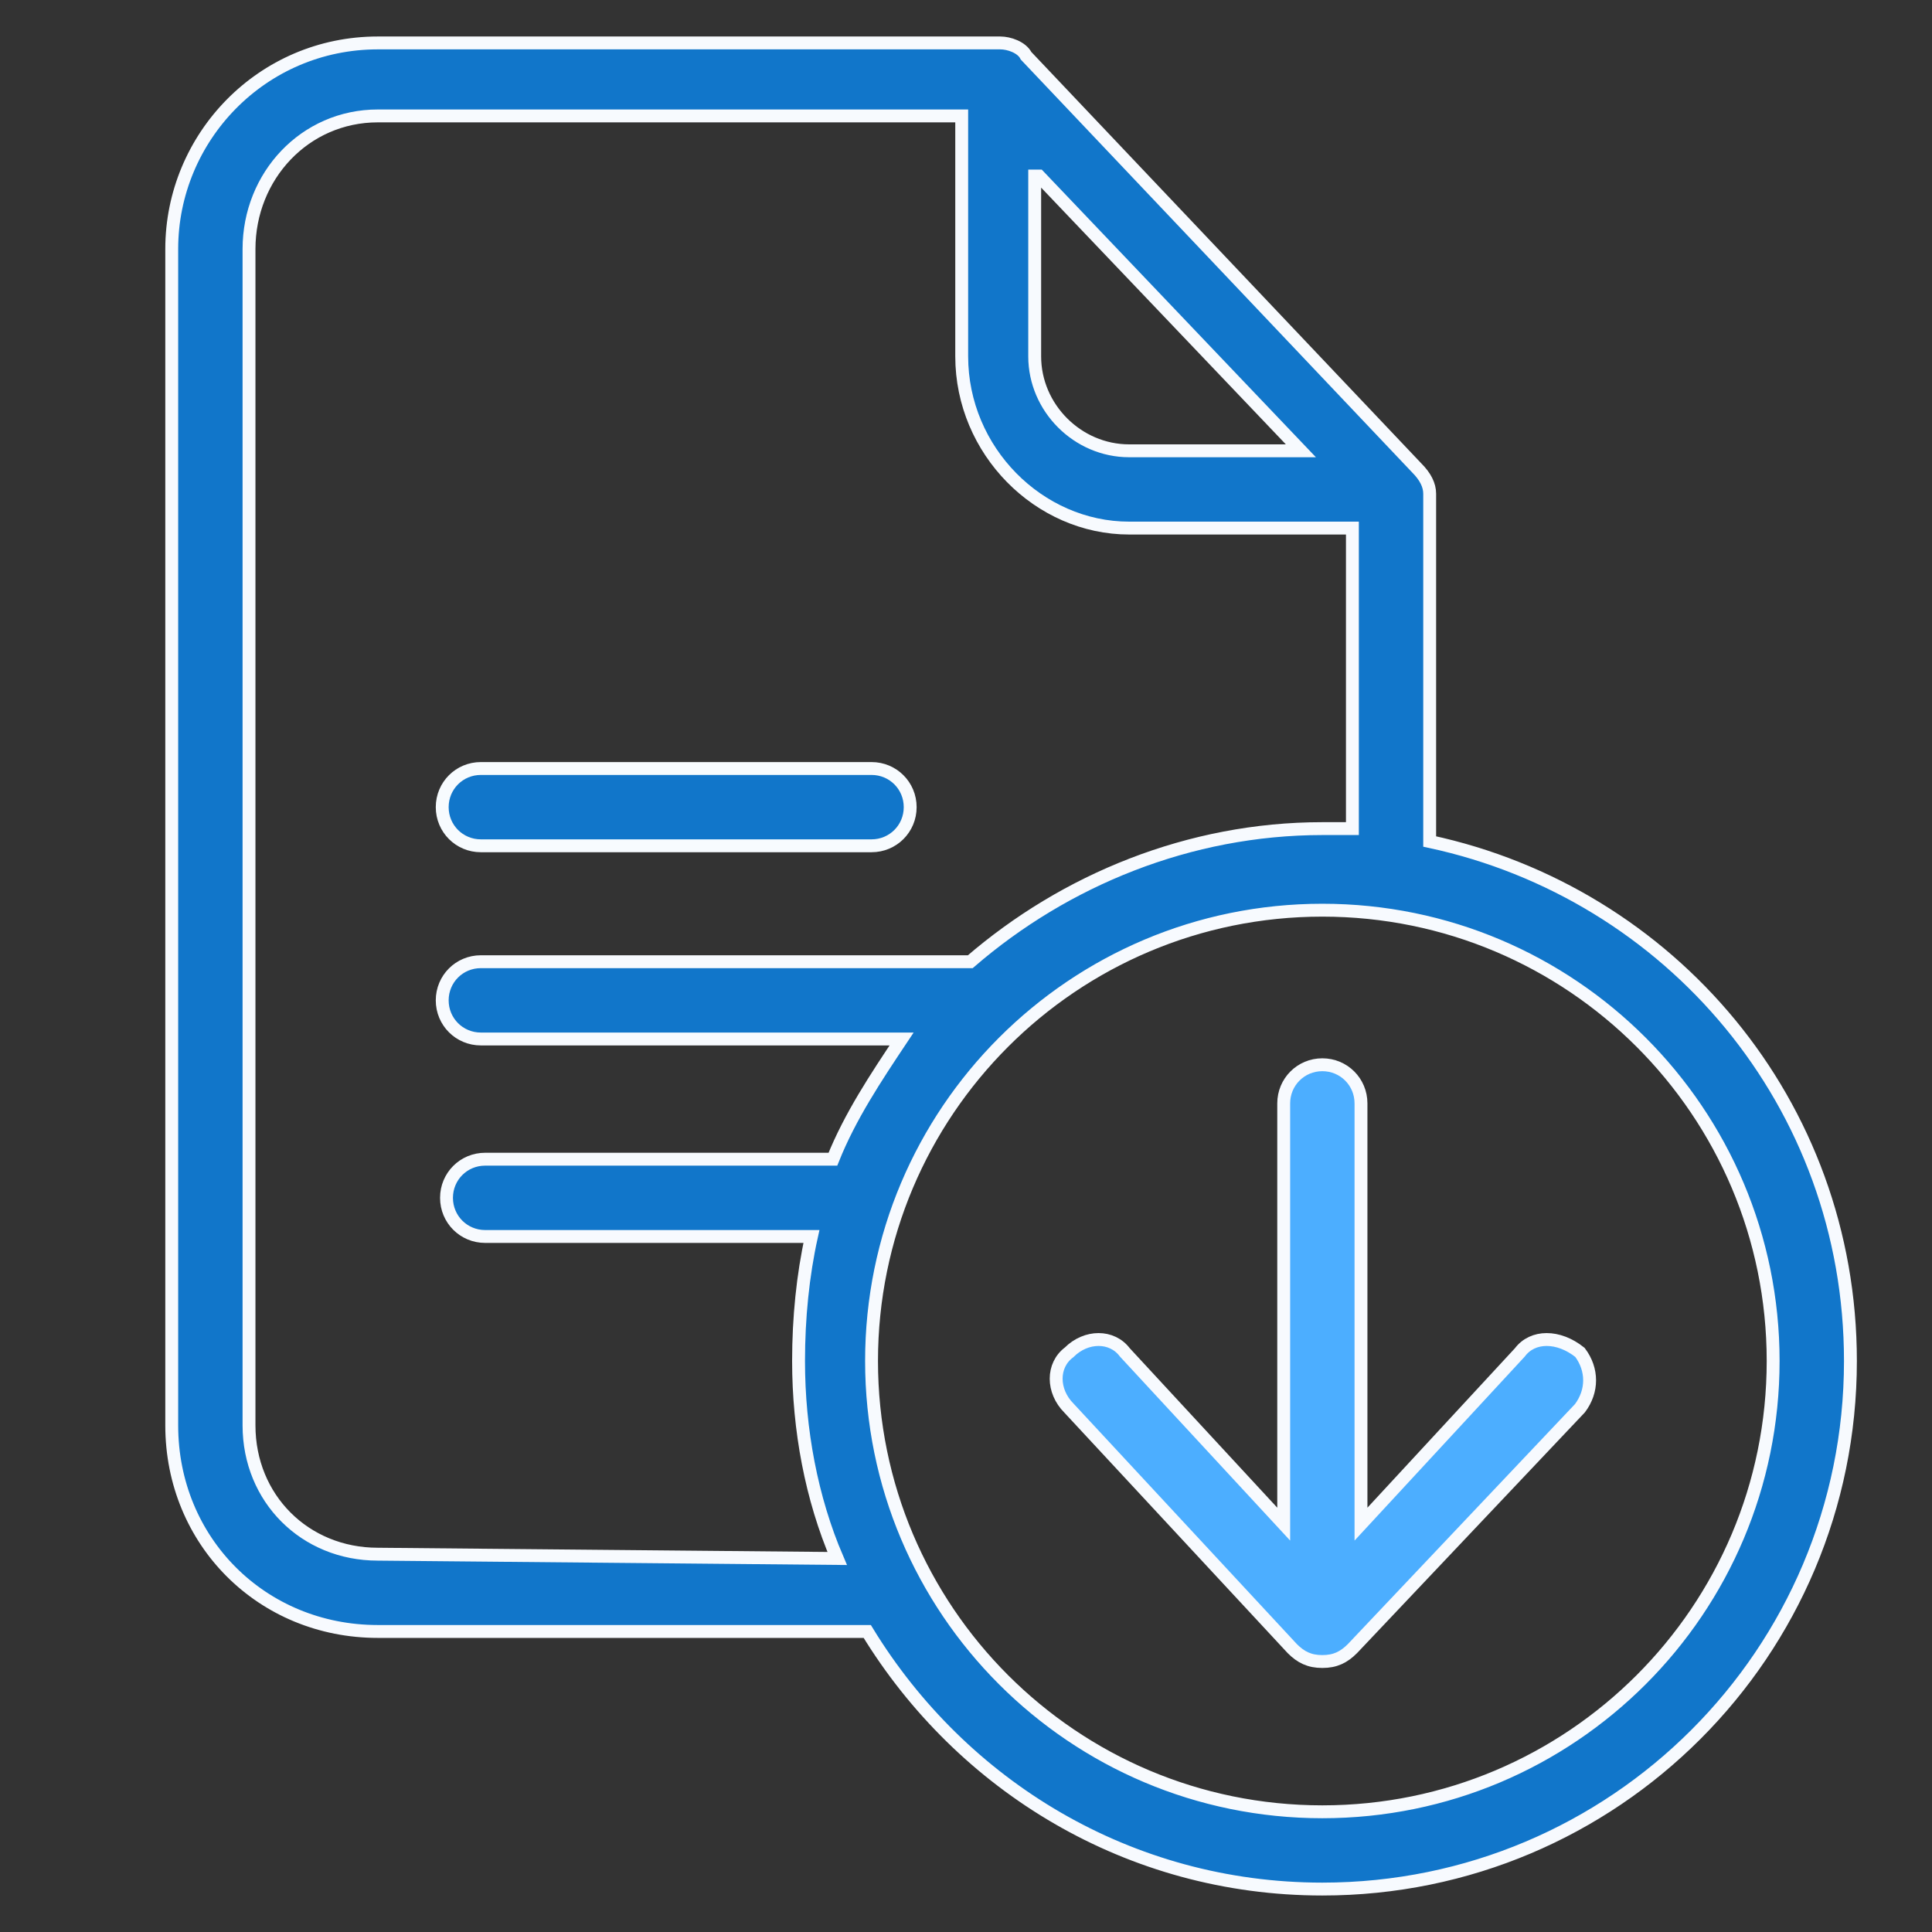
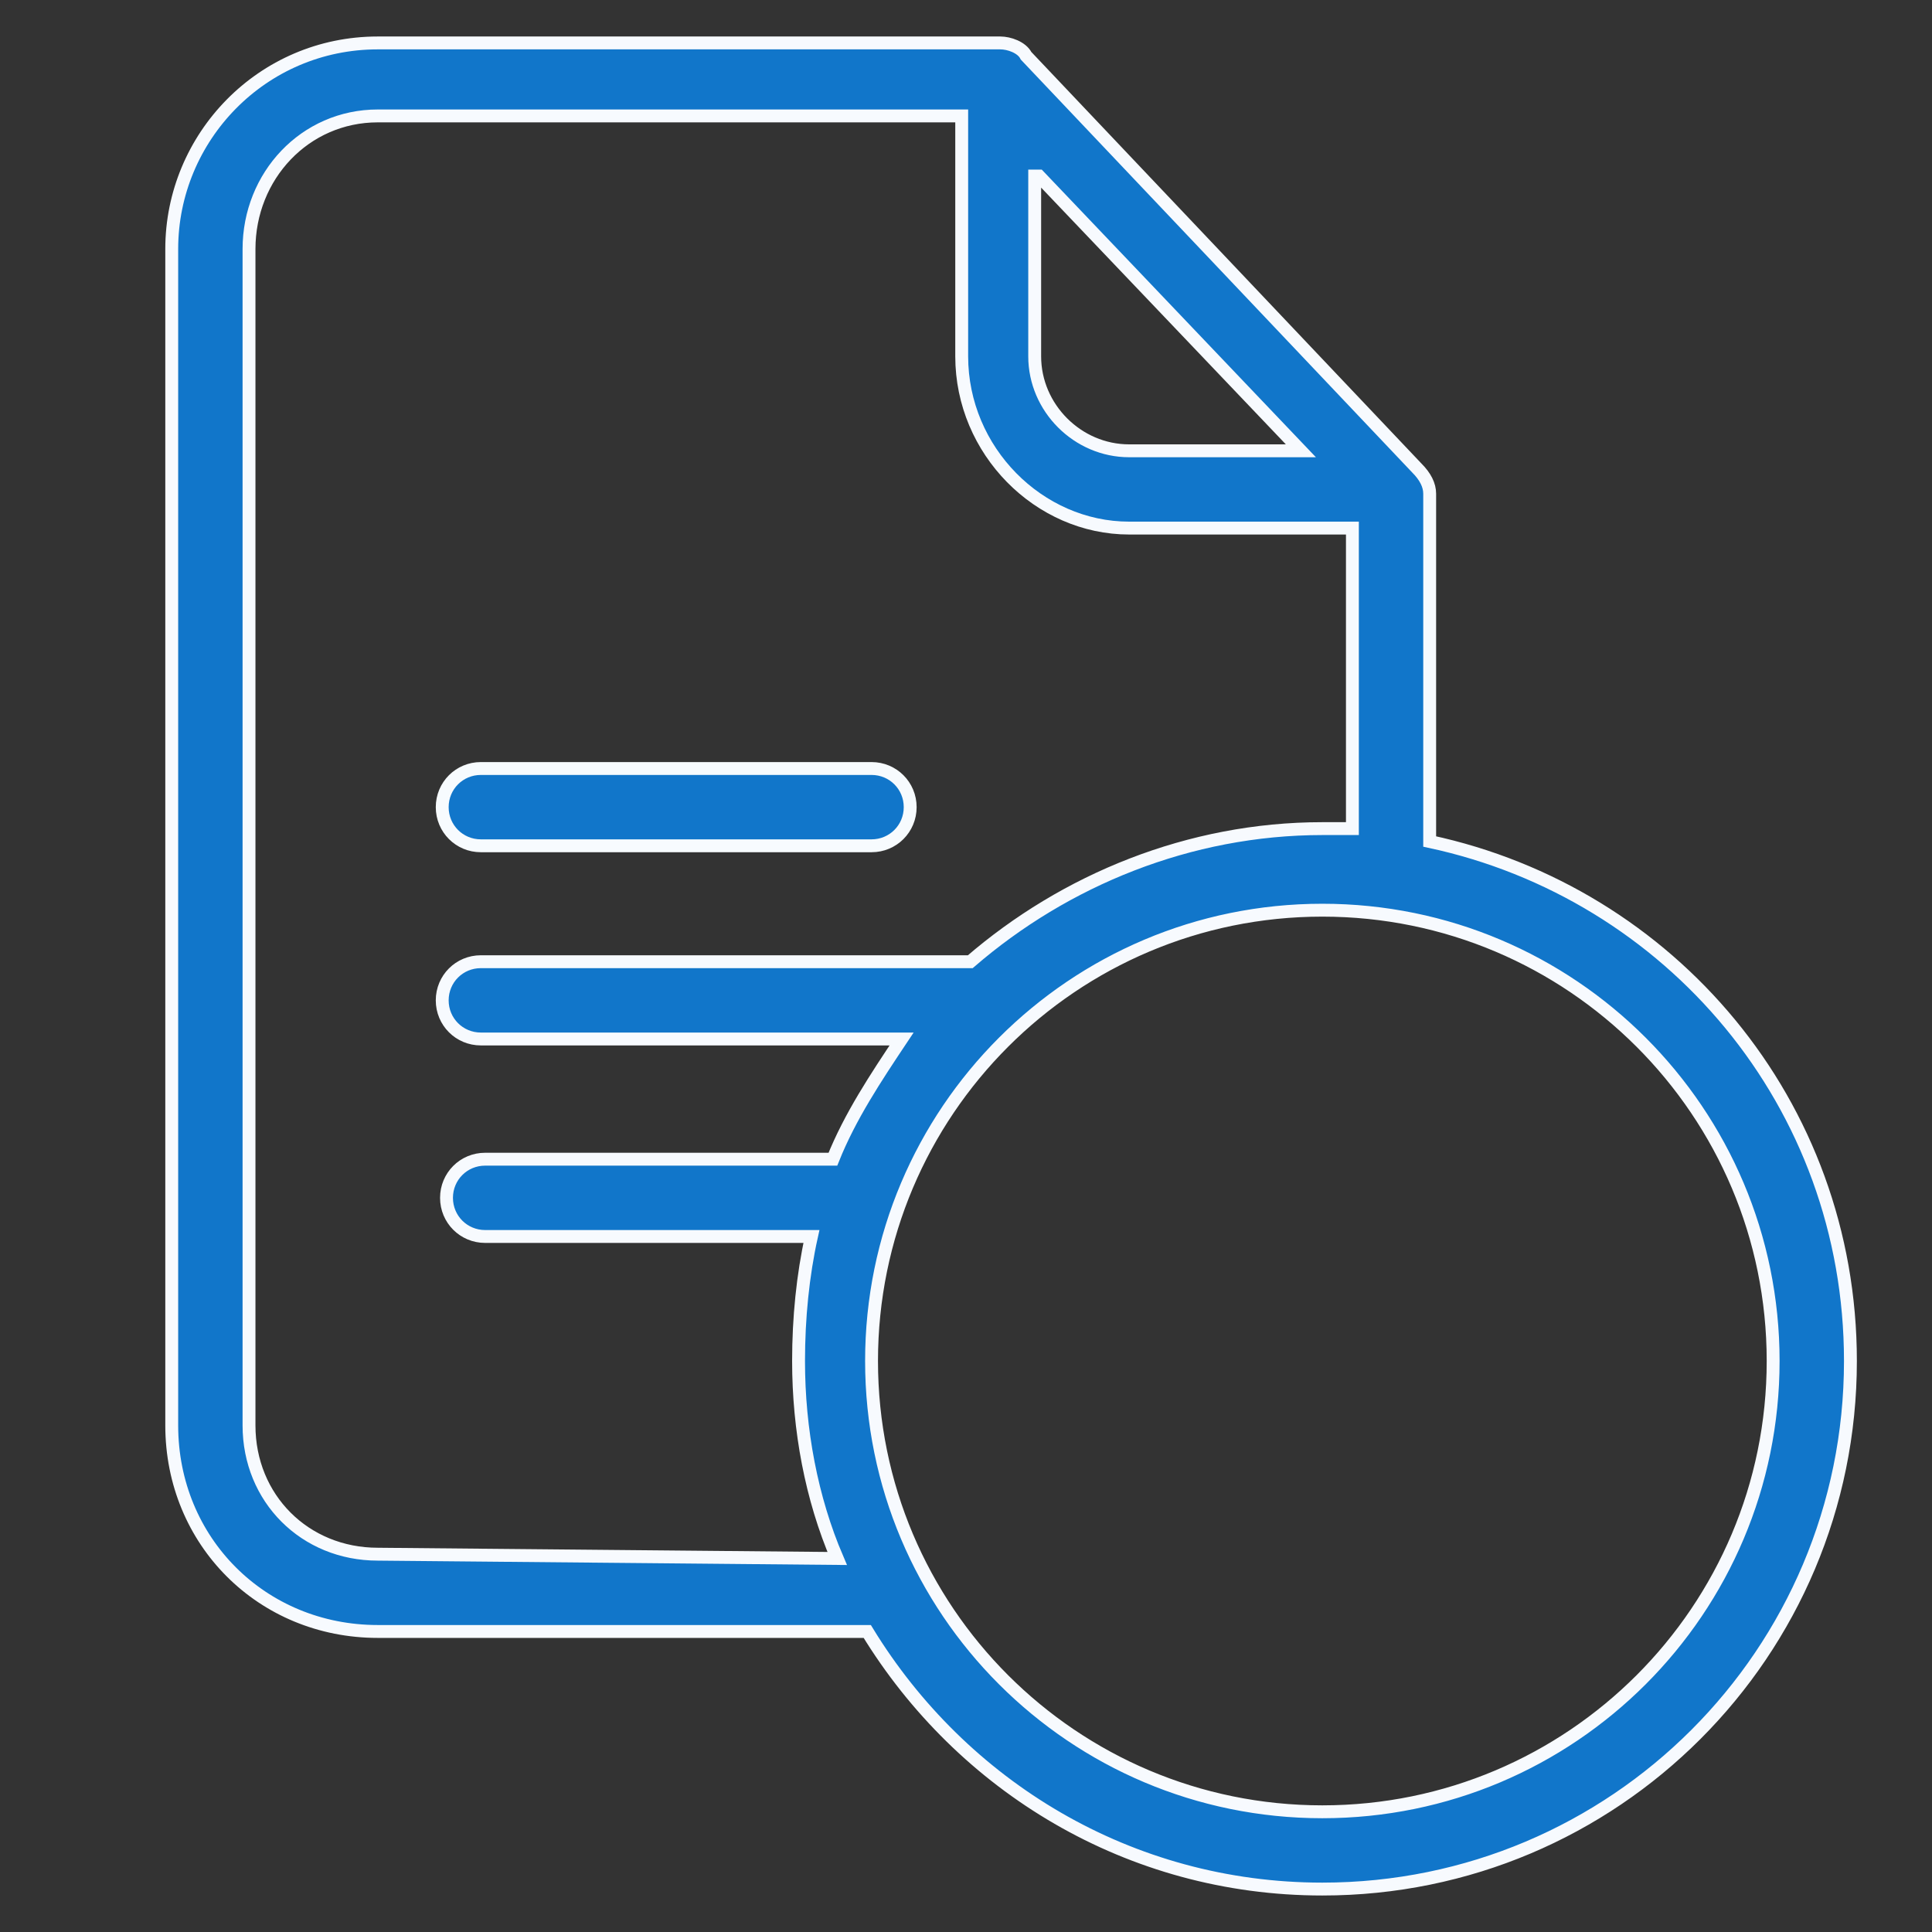
<svg xmlns="http://www.w3.org/2000/svg" version="1.1" id="Layer_1" x="0px" y="0px" width="45px" height="45px" viewBox="0 0 45 45" style="enable-background:new 0 0 45 45;" xml:space="preserve">
  <rect x="0" y="0" width="45" height="45" fill="#333333" stroke="none" />
  <style type="text/css">
	.st0{fill:#1176CA;stroke:#F7FAFE;stroke-width:0.3;}
	.st1{fill:#1176CA;stroke:#F7FBFE;stroke-width:0.3;}
	.st2{fill:#4CAEFF;stroke:#F7FAFE;stroke-width:0.3;}
</style>
  <path class="st0" d="M33.3,19.6v-8.1c0-0.2-0.1-0.4-0.3-0.6l-9.1-9.6C23.8,1.1,23.5,1,23.3,1H8.8C6.1,1,4,3.2,4,5.8v27.4  C4,35.9,6.1,38,8.8,38h11.4c2.2,3.6,6.1,6,10.6,6c6.8,0,12.3-5.5,12.3-12.3C43.1,25.7,38.9,20.8,33.3,19.6z M24.2,4.1l6.1,6.4h-4  c-1.2,0-2.2-1-2.2-2.2V4.1z M8.8,36.2c-1.7,0-3-1.3-3-3V5.8c0-1.7,1.3-3.1,3-3.1h13.6v5.6c0,2.2,1.8,4,3.9,4h5.2v7  c-0.3,0-0.5,0-0.7,0c-3.1,0-6,1.2-8.2,3.1H11.2c-0.5,0-0.9,0.4-0.9,0.9c0,0.5,0.4,0.9,0.9,0.9H21c-0.6,0.9-1.2,1.8-1.6,2.8h-8.1  c-0.5,0-0.9,0.4-0.9,0.9c0,0.5,0.4,0.9,0.9,0.9h7.6c-0.2,0.9-0.3,1.9-0.3,2.9c0,1.6,0.3,3.2,0.9,4.6L8.8,36.2L8.8,36.2z M30.8,42.2  c-5.8,0-10.5-4.7-10.5-10.5S25,21.2,30.8,21.2c5.8,0,10.5,4.7,10.5,10.5S36.6,42.2,30.8,42.2z" />
  <path class="st1" d="M11.2,19.7h9.1c0.5,0,0.9-0.4,0.9-0.9c0-0.5-0.4-0.9-0.9-0.9h-9.1c-0.5,0-0.9,0.4-0.9,0.9  C10.3,19.3,10.7,19.7,11.2,19.7z" />
-   <path class="st2" d="M35.4,31.5l-3.7,4v-9.8c0-0.5-0.4-0.9-0.9-0.9c-0.5,0-0.9,0.4-0.9,0.9v9.8l-3.7-4c-0.3-0.4-0.9-0.4-1.3,0  c-0.4,0.3-0.4,0.9,0,1.3l5.2,5.6c0.2,0.2,0.4,0.3,0.7,0.3c0.3,0,0.5-0.1,0.7-0.3l5.3-5.6c0.3-0.4,0.3-0.9,0-1.3  C36.3,31.1,35.7,31.1,35.4,31.5z" />
</svg>